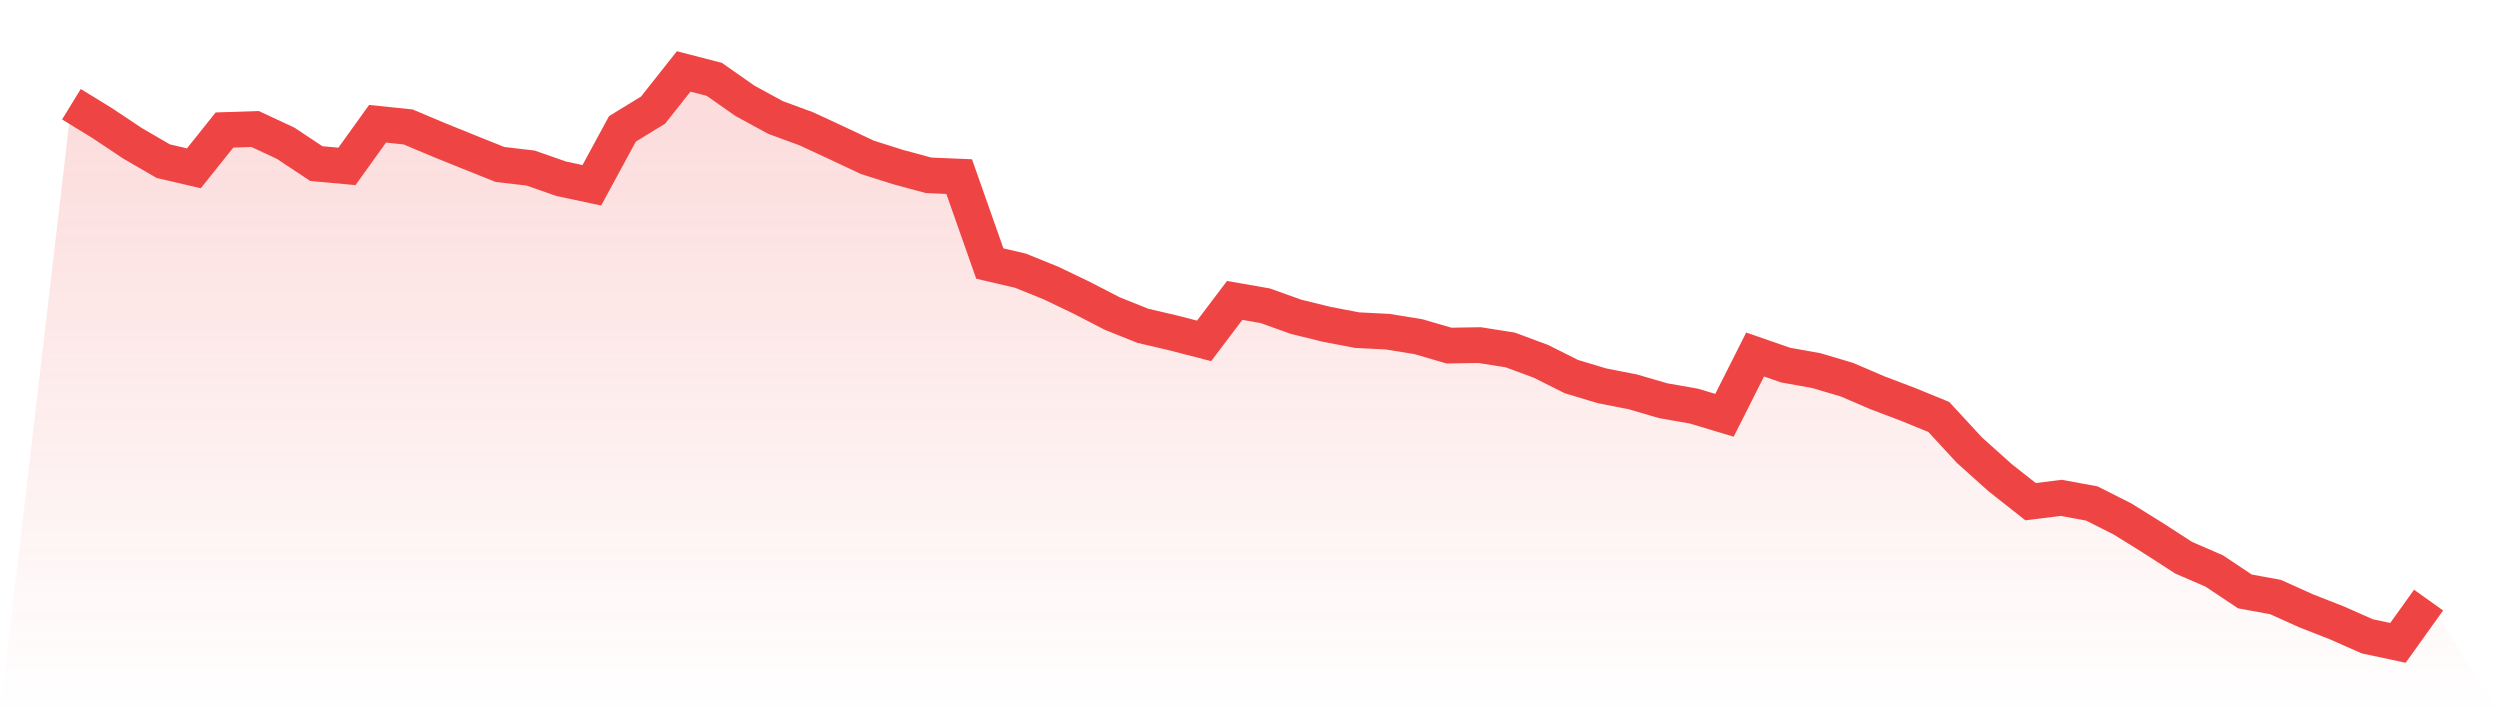
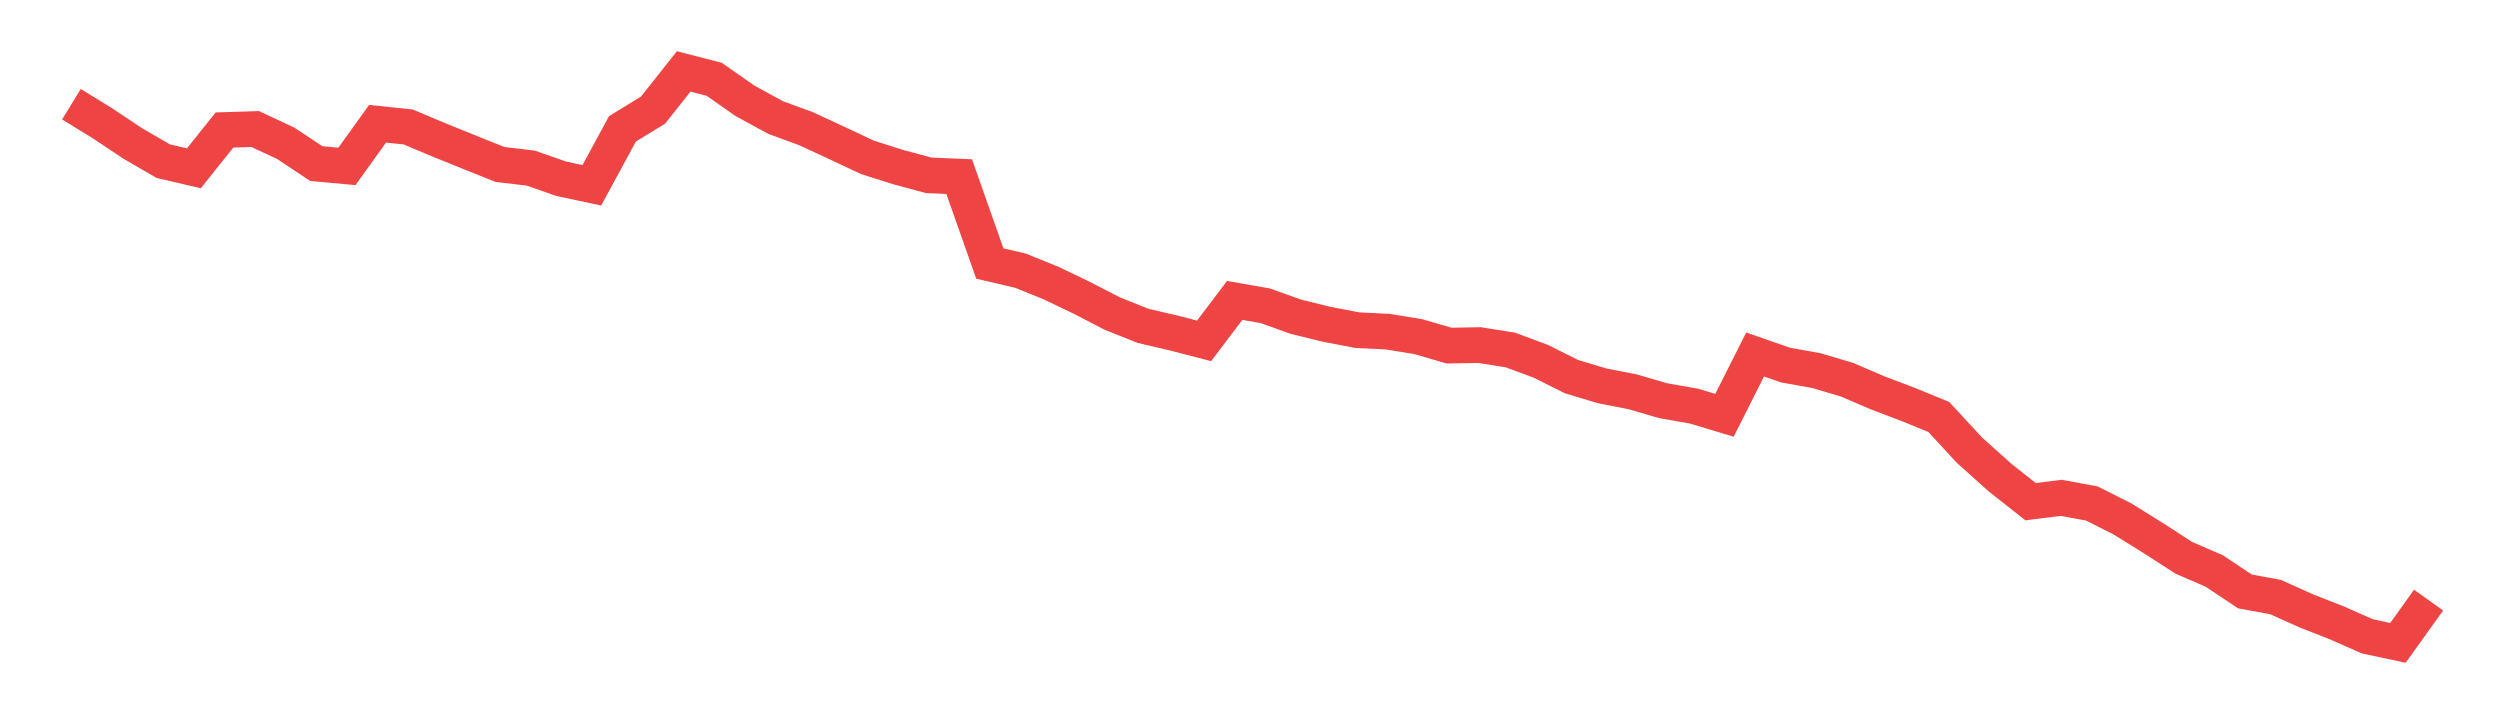
<svg xmlns="http://www.w3.org/2000/svg" viewBox="0 0 140 40">
  <defs>
    <linearGradient id="gradient" x1="0" x2="0" y1="0" y2="1">
      <stop offset="0%" stop-color="#ef4444" stop-opacity="0.2" />
      <stop offset="100%" stop-color="#ef4444" stop-opacity="0" />
    </linearGradient>
  </defs>
-   <path d="M4,5.837 L4,5.837 L5.714,6.888 L7.429,8.031 L9.143,9.025 L10.857,9.425 L12.571,7.281 L14.286,7.224 L16,8.024 L17.714,9.161 L19.429,9.318 L21.143,6.931 L22.857,7.109 L24.571,7.831 L26.286,8.524 L28,9.211 L29.714,9.411 L31.429,10.011 L33.143,10.376 L34.857,7.216 L36.571,6.166 L38.286,4 L40,4.443 L41.714,5.644 L43.429,6.58 L45.143,7.209 L46.857,8.003 L48.571,8.81 L50.286,9.354 L52,9.818 L53.714,9.89 L55.429,14.757 L57.143,15.157 L58.857,15.851 L60.571,16.673 L62.286,17.559 L64,18.245 L65.714,18.646 L67.429,19.089 L69.143,16.823 L70.857,17.123 L72.571,17.738 L74.286,18.159 L76,18.488 L77.714,18.574 L79.429,18.853 L81.143,19.353 L82.857,19.325 L84.571,19.596 L86.286,20.232 L88,21.09 L89.714,21.605 L91.429,21.941 L93.143,22.441 L94.857,22.741 L96.571,23.256 L98.286,19.853 L100,20.447 L101.714,20.754 L103.429,21.262 L105.143,21.998 L106.857,22.648 L108.571,23.349 L110.286,25.207 L112,26.744 L113.714,28.095 L115.429,27.88 L117.143,28.195 L118.857,29.06 L120.571,30.125 L122.286,31.233 L124,31.976 L125.714,33.12 L127.429,33.434 L129.143,34.206 L130.857,34.878 L132.571,35.635 L134.286,36 L136,33.606 L140,40 L0,40 z" fill="url(#gradient)" />
  <path d="M4,5.837 L4,5.837 L5.714,6.888 L7.429,8.031 L9.143,9.025 L10.857,9.425 L12.571,7.281 L14.286,7.224 L16,8.024 L17.714,9.161 L19.429,9.318 L21.143,6.931 L22.857,7.109 L24.571,7.831 L26.286,8.524 L28,9.211 L29.714,9.411 L31.429,10.011 L33.143,10.376 L34.857,7.216 L36.571,6.166 L38.286,4 L40,4.443 L41.714,5.644 L43.429,6.58 L45.143,7.209 L46.857,8.003 L48.571,8.81 L50.286,9.354 L52,9.818 L53.714,9.89 L55.429,14.757 L57.143,15.157 L58.857,15.851 L60.571,16.673 L62.286,17.559 L64,18.245 L65.714,18.646 L67.429,19.089 L69.143,16.823 L70.857,17.123 L72.571,17.738 L74.286,18.159 L76,18.488 L77.714,18.574 L79.429,18.853 L81.143,19.353 L82.857,19.325 L84.571,19.596 L86.286,20.232 L88,21.09 L89.714,21.605 L91.429,21.941 L93.143,22.441 L94.857,22.741 L96.571,23.256 L98.286,19.853 L100,20.447 L101.714,20.754 L103.429,21.262 L105.143,21.998 L106.857,22.648 L108.571,23.349 L110.286,25.207 L112,26.744 L113.714,28.095 L115.429,27.88 L117.143,28.195 L118.857,29.06 L120.571,30.125 L122.286,31.233 L124,31.976 L125.714,33.12 L127.429,33.434 L129.143,34.206 L130.857,34.878 L132.571,35.635 L134.286,36 L136,33.606" fill="none" stroke="#ef4444" stroke-width="2" />
</svg>